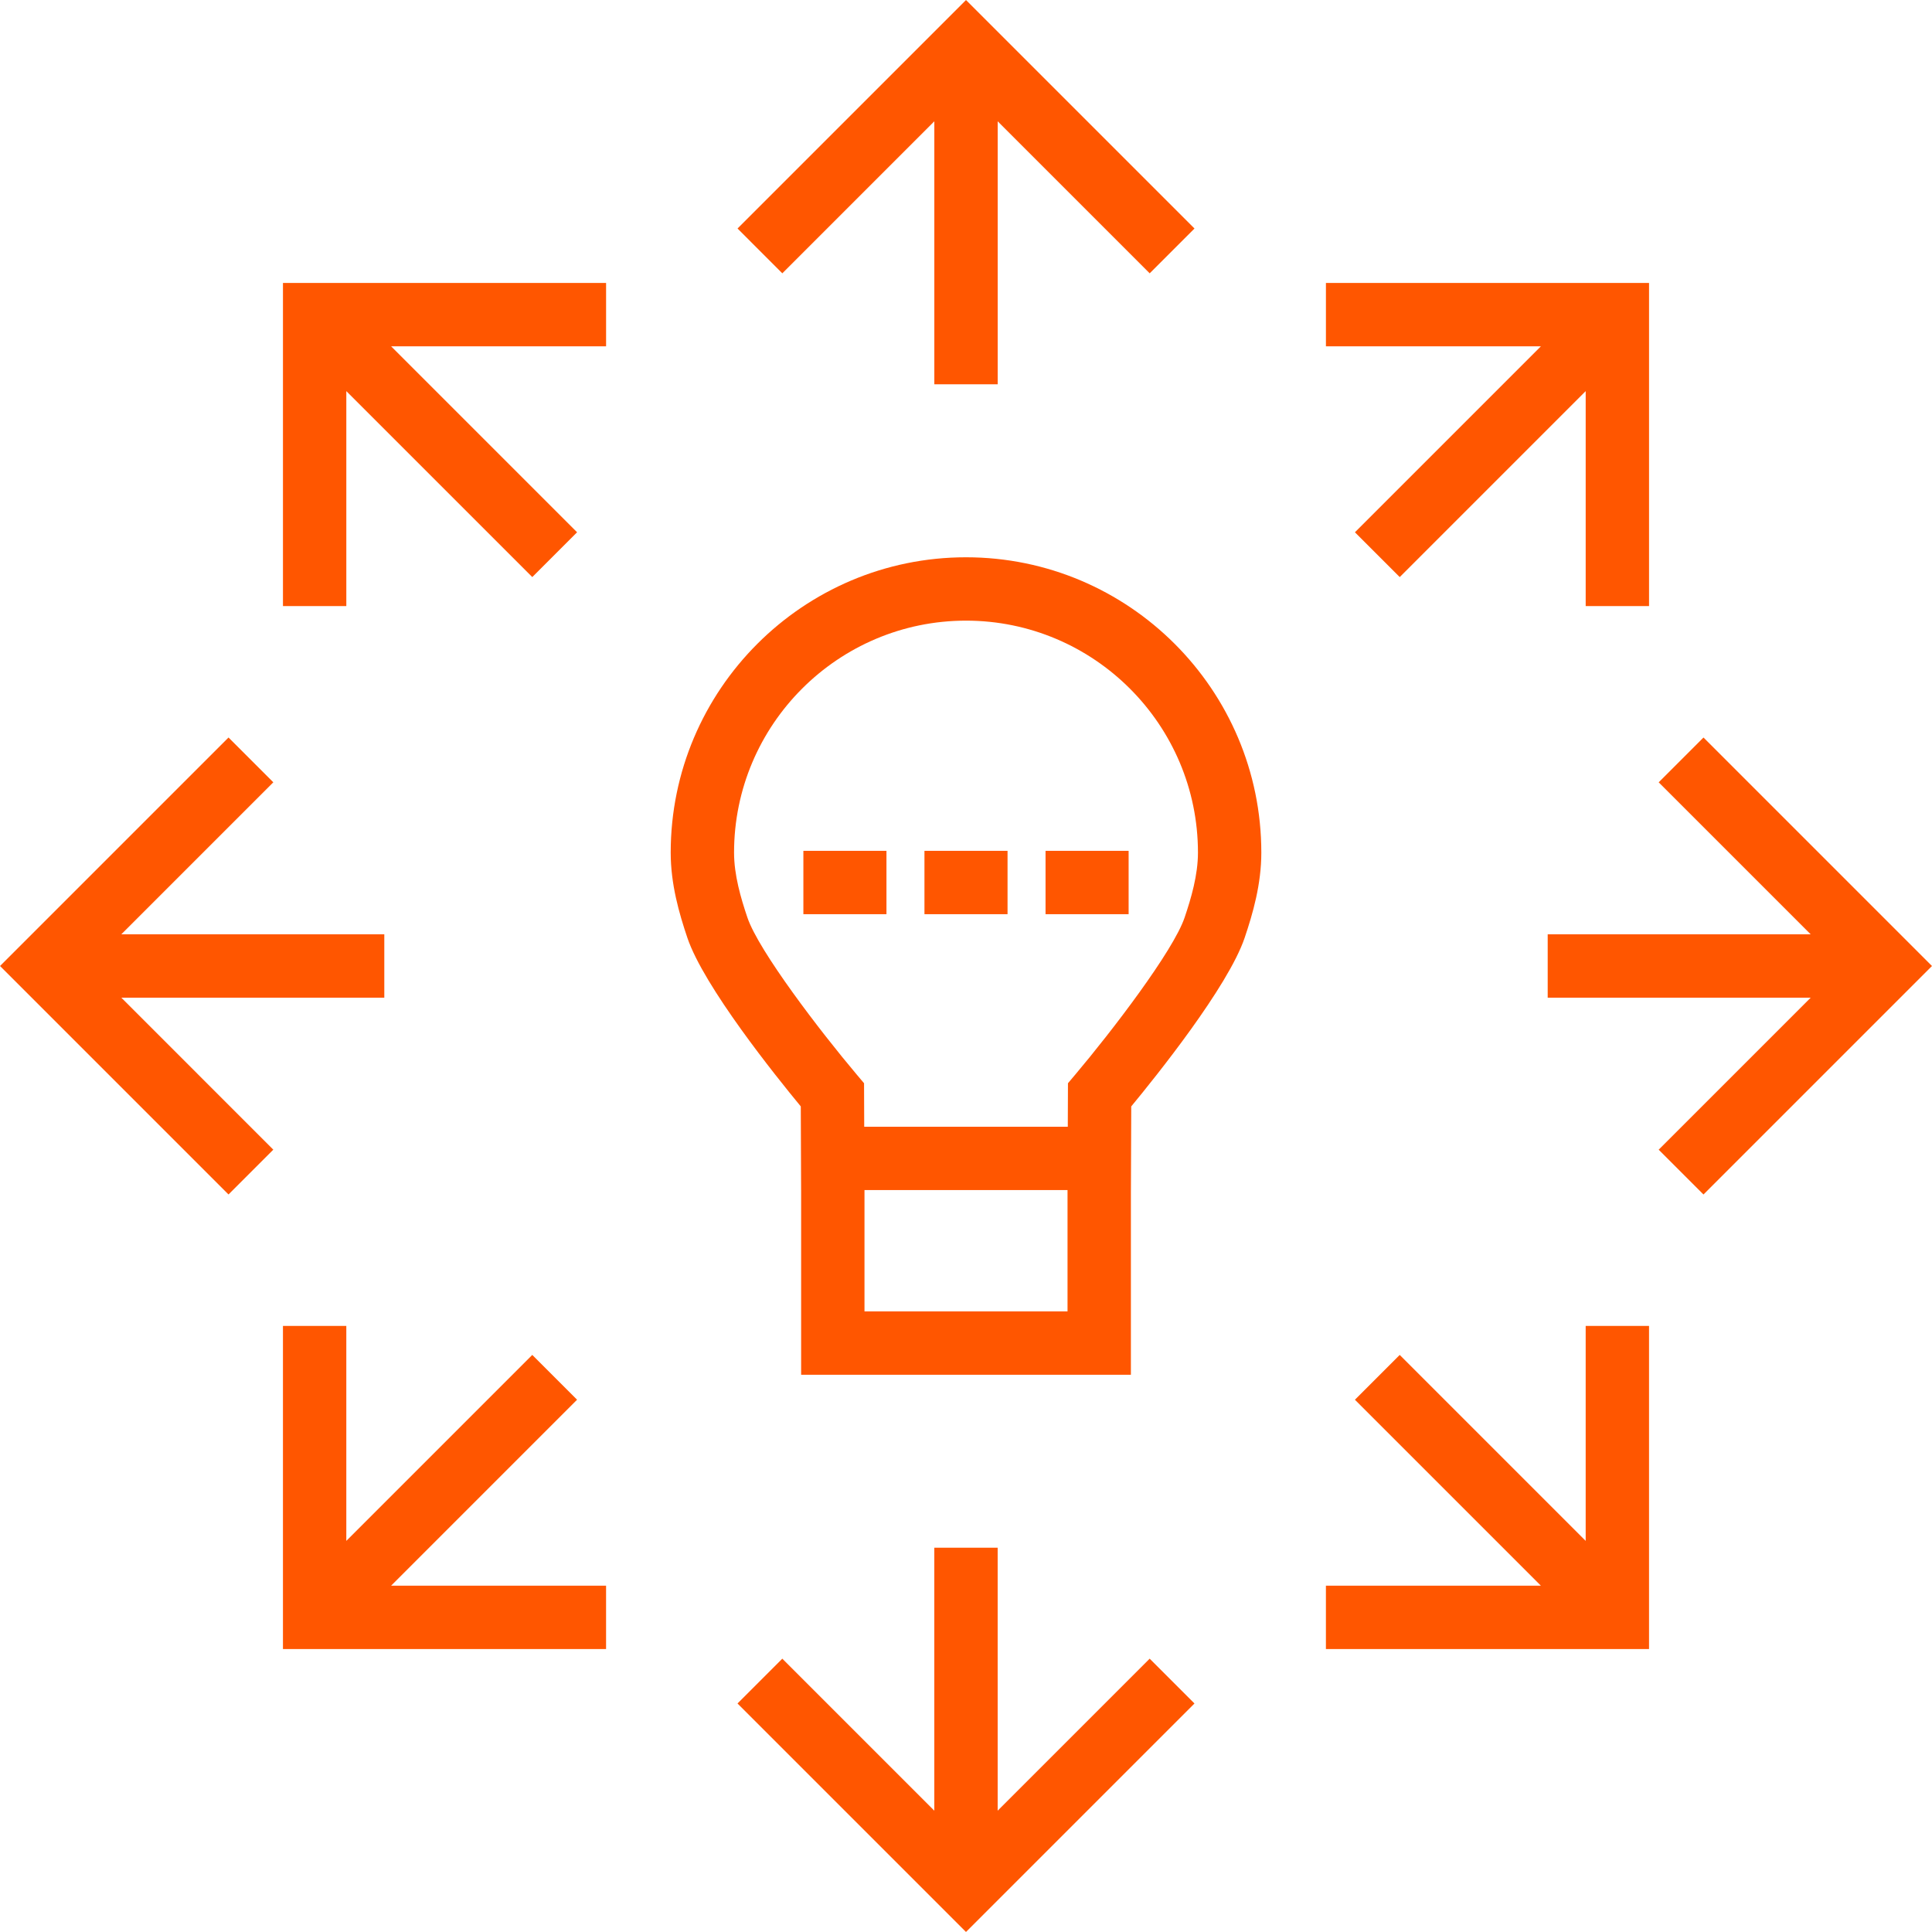
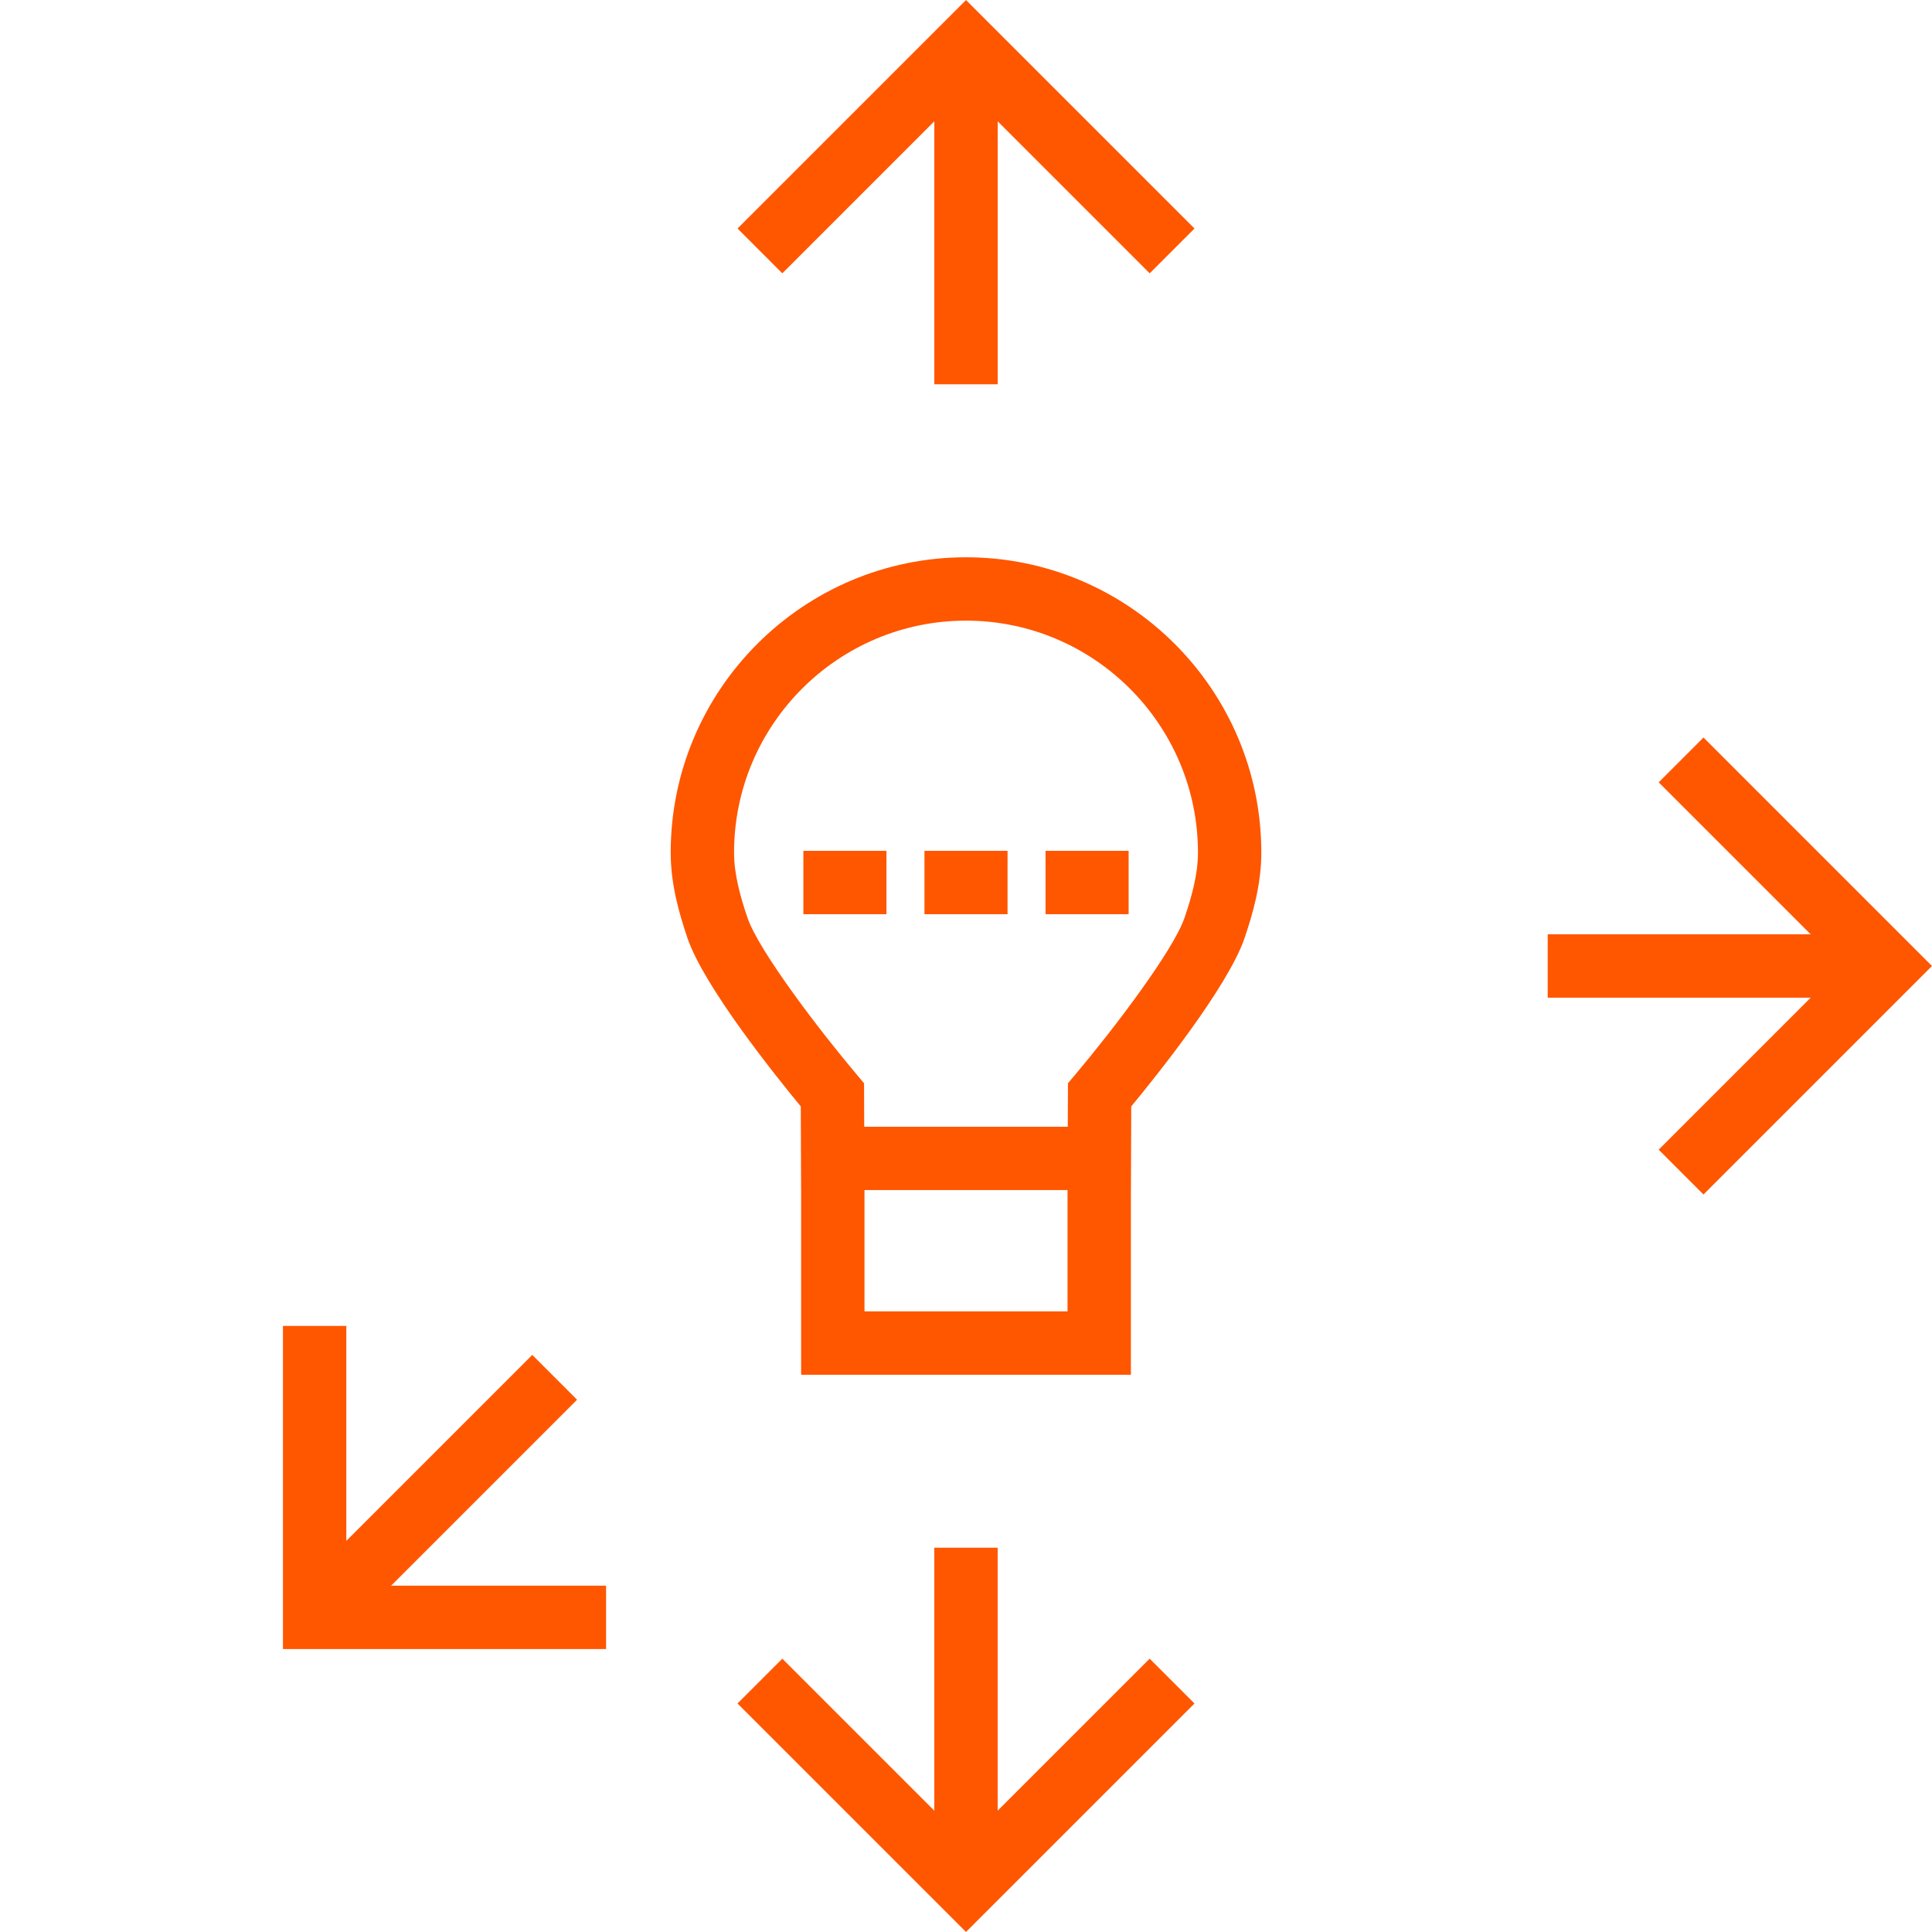
<svg xmlns="http://www.w3.org/2000/svg" fill="#ff5600" height="457.4" preserveAspectRatio="xMidYMid meet" version="1" viewBox="27.3 27.3 457.4 457.4" width="457.4" zoomAndPan="magnify">
  <g id="change1_1">
    <path d="M255.997,159.236c-38.548,0.004-69.909,31.369-69.909,69.917c0,7.48,1.996,14.394,3.948,20.171 c3.907,11.557,20.983,32.818,26.85,39.917l0.075,19.812h0.007v43.719h78.07v-43.719h0.007l0.075-19.812 c5.866-7.099,22.943-28.36,26.85-39.918c1.952-5.776,3.947-12.689,3.947-20.17C325.916,190.605,294.555,159.24,255.997,159.236z M280.037,337.771h-48.07v-28.719h48.07V337.771z M307.758,244.521c-2.679,7.929-17.283,26.995-25.858,37.151l-1.76,2.084 l-0.039,10.297h-48.197l-0.039-10.298l-1.759-2.083c-8.575-10.156-23.179-29.223-25.859-37.151 c-1.562-4.62-3.158-10.06-3.158-15.367c0-30.278,24.633-54.913,54.917-54.917c30.278,0.004,54.911,24.639,54.911,54.917 C310.916,234.461,309.319,239.9,307.758,244.521z" fill="inherit" />
  </g>
  <g id="change1_2">
    <path d="M248.502 56.021L248.502 118.282 263.502 118.282 263.502 56.021 299.489 92.008 310.097 81.4 256.002 27.308 201.909 81.399 212.515 92.007z" fill="inherit" />
  </g>
  <g id="change1_3">
-     <path d="M348.079 153.318L358.687 163.924 402.711 119.898 402.711 170.791 417.711 170.791 417.711 94.291 341.213 94.291 341.213 109.291 392.105 109.291z" fill="inherit" />
-   </g>
+     </g>
  <g id="change1_4">
    <path d="M430.601 201.908L419.993 212.516 455.979 248.502 393.717 248.503 393.717 263.503 455.979 263.502 419.991 299.488 430.599 310.096 484.692 256.002z" fill="inherit" />
  </g>
  <g id="change1_5">
-     <path d="M402.709 392.105L358.682 348.079 348.076 358.687 392.102 402.711 341.209 402.711 341.209 417.711 417.709 417.711 417.709 341.213 402.709 341.213z" fill="inherit" />
-   </g>
+     </g>
  <g id="change1_6">
    <path d="M263.498 455.979L263.496 393.717 248.496 393.717 248.498 455.979 212.51 419.991 201.904 430.599 255.998 484.692 310.091 430.601 299.483 419.993z" fill="inherit" />
  </g>
  <g id="change1_7">
    <path d="M163.92 358.681L153.314 348.075 109.289 392.103 109.289 341.208 94.289 341.208 94.289 417.709 170.787 417.709 170.787 402.709 119.895 402.709z" fill="inherit" />
  </g>
  <g id="change1_8">
-     <path d="M118.284 263.496L118.283 248.496 56.021 248.498 92.008 212.511 81.402 201.903 27.308 255.998 81.4 310.091 92.006 299.483 56.021 263.498z" fill="inherit" />
-   </g>
+     </g>
  <g id="change1_9">
-     <path d="M94.291 170.787L109.291 170.787 109.291 119.896 153.318 163.92 163.924 153.313 119.897 109.288 170.791 109.288 170.791 94.288 94.291 94.288z" fill="inherit" />
-   </g>
+     </g>
  <g id="change1_10">
    <path d="M217.499 228.735H237.168V243.735H217.499z" fill="inherit" />
  </g>
  <g id="change1_11">
    <path d="M246.165 228.735H265.835V243.735H246.165z" fill="inherit" />
  </g>
  <g id="change1_12">
    <path d="M274.832 228.735H294.502V243.735H274.832z" fill="inherit" />
  </g>
</svg>